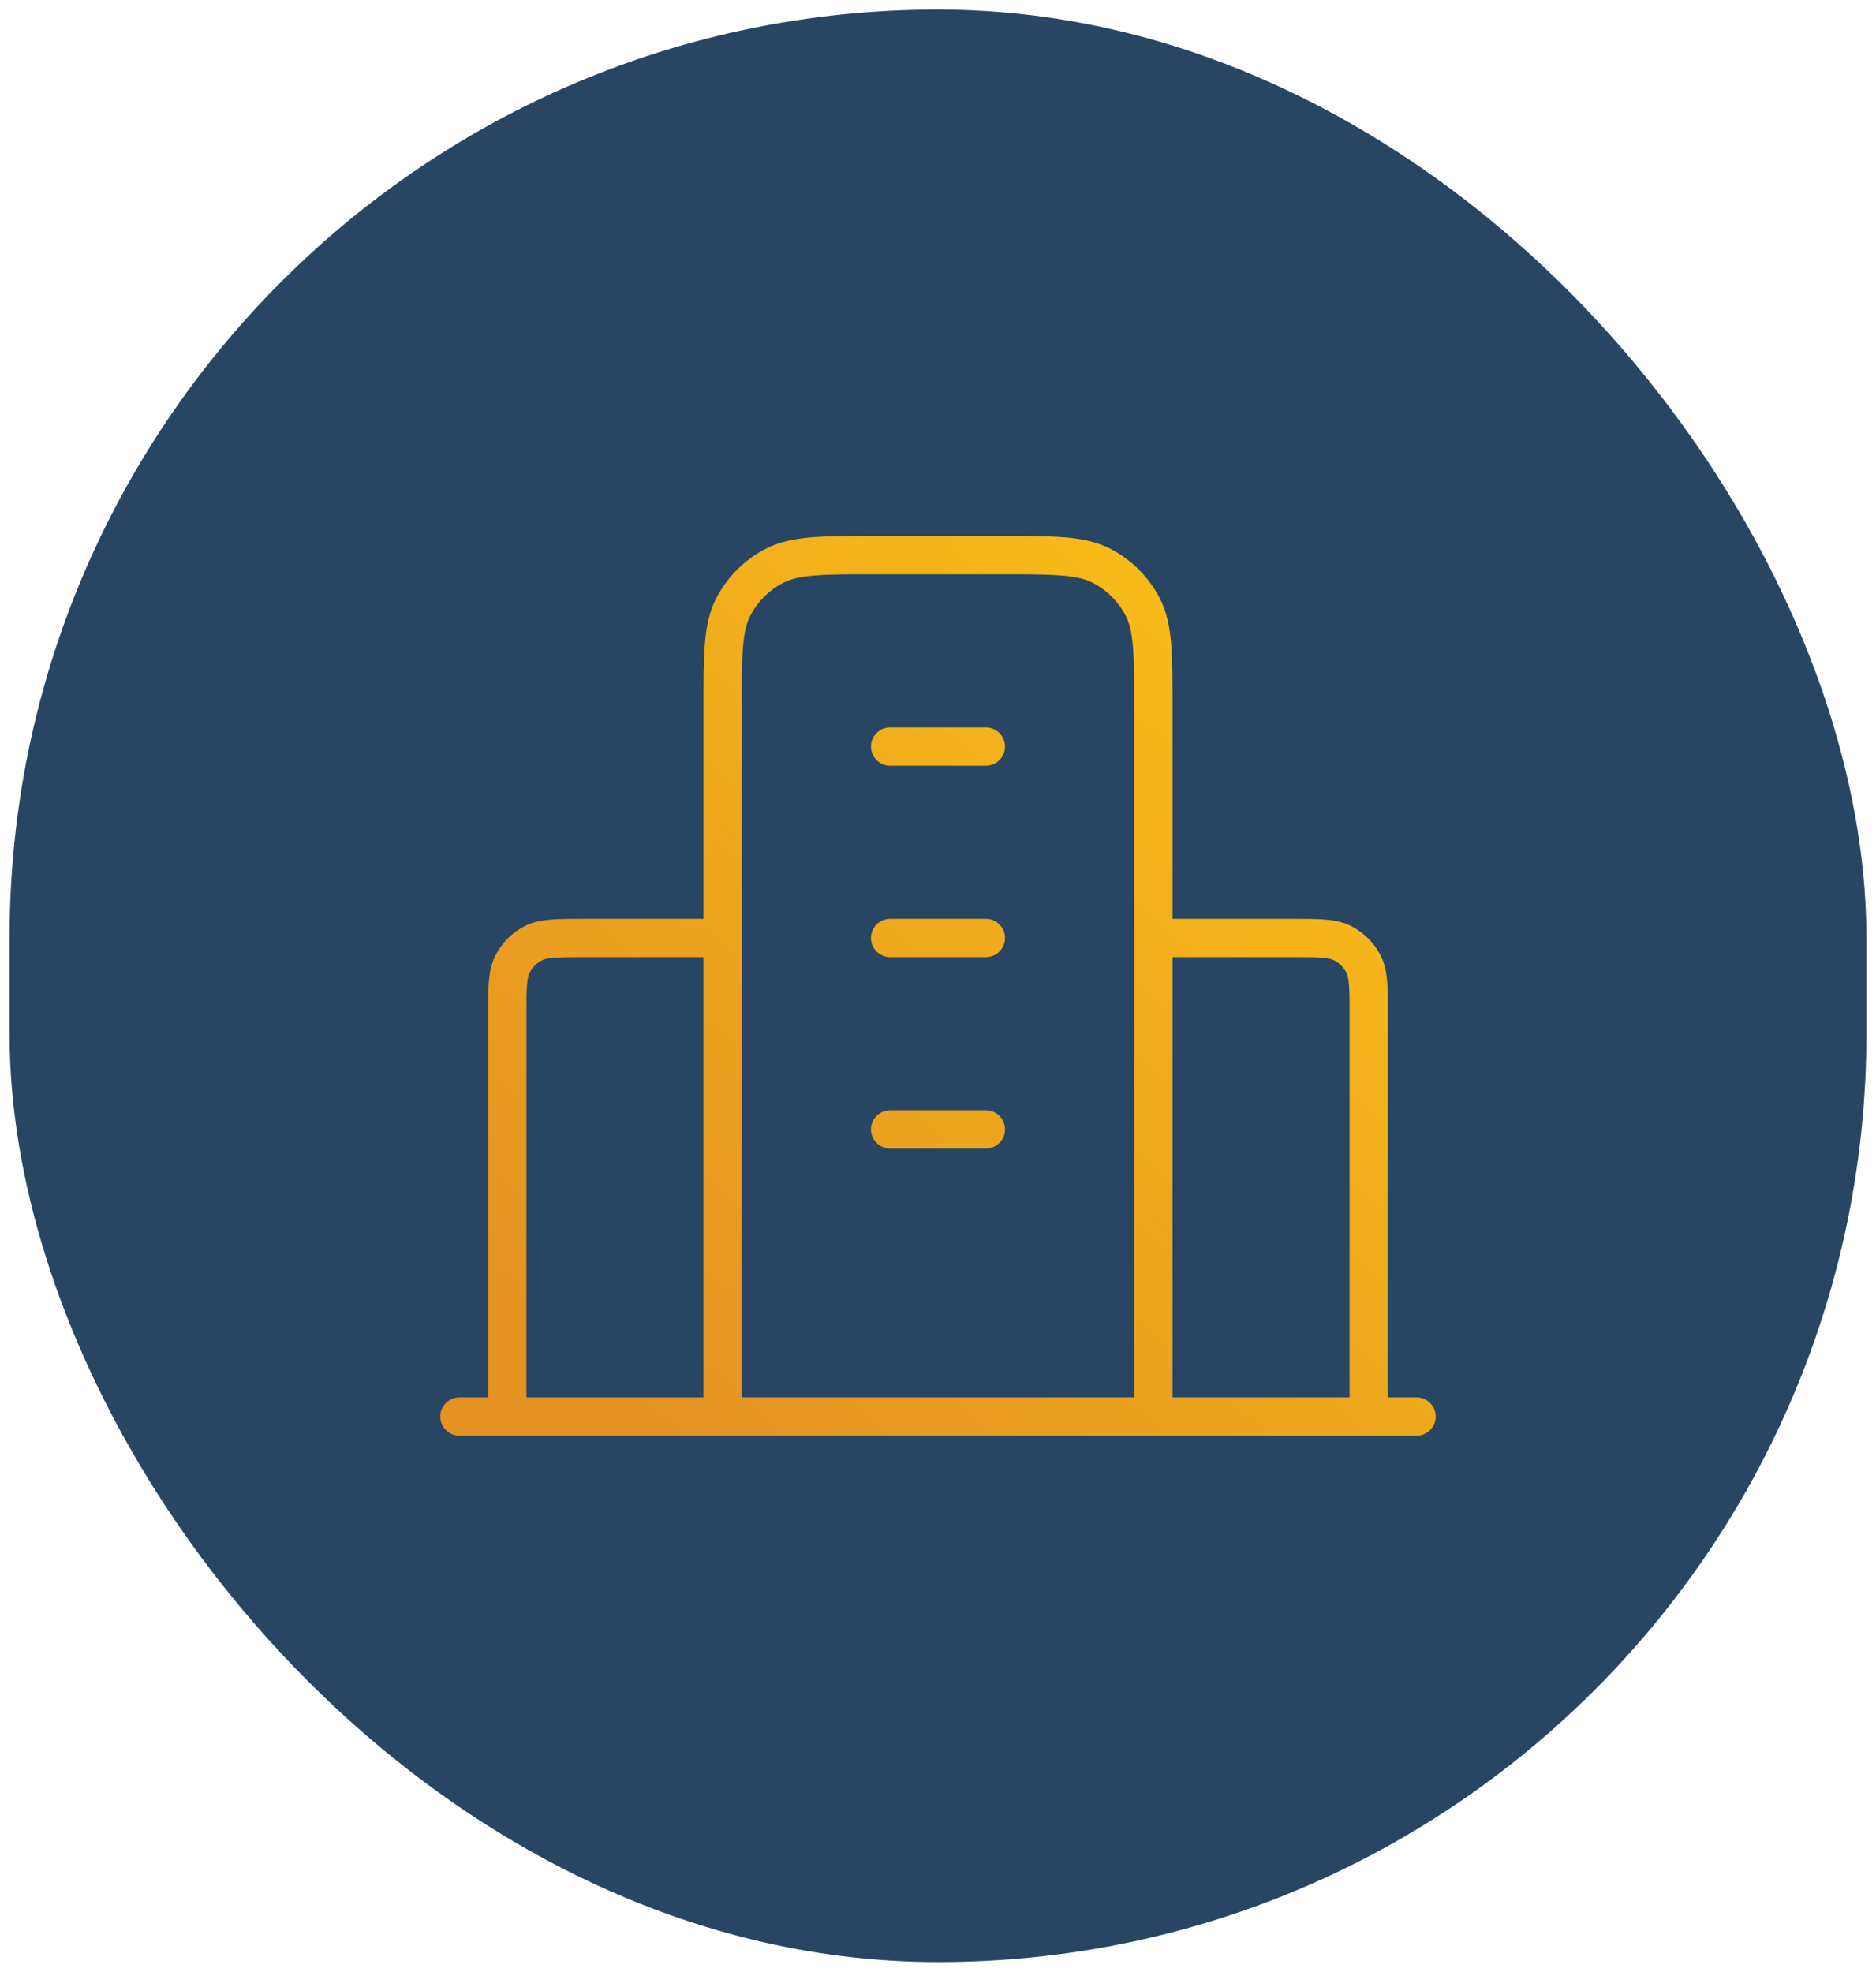
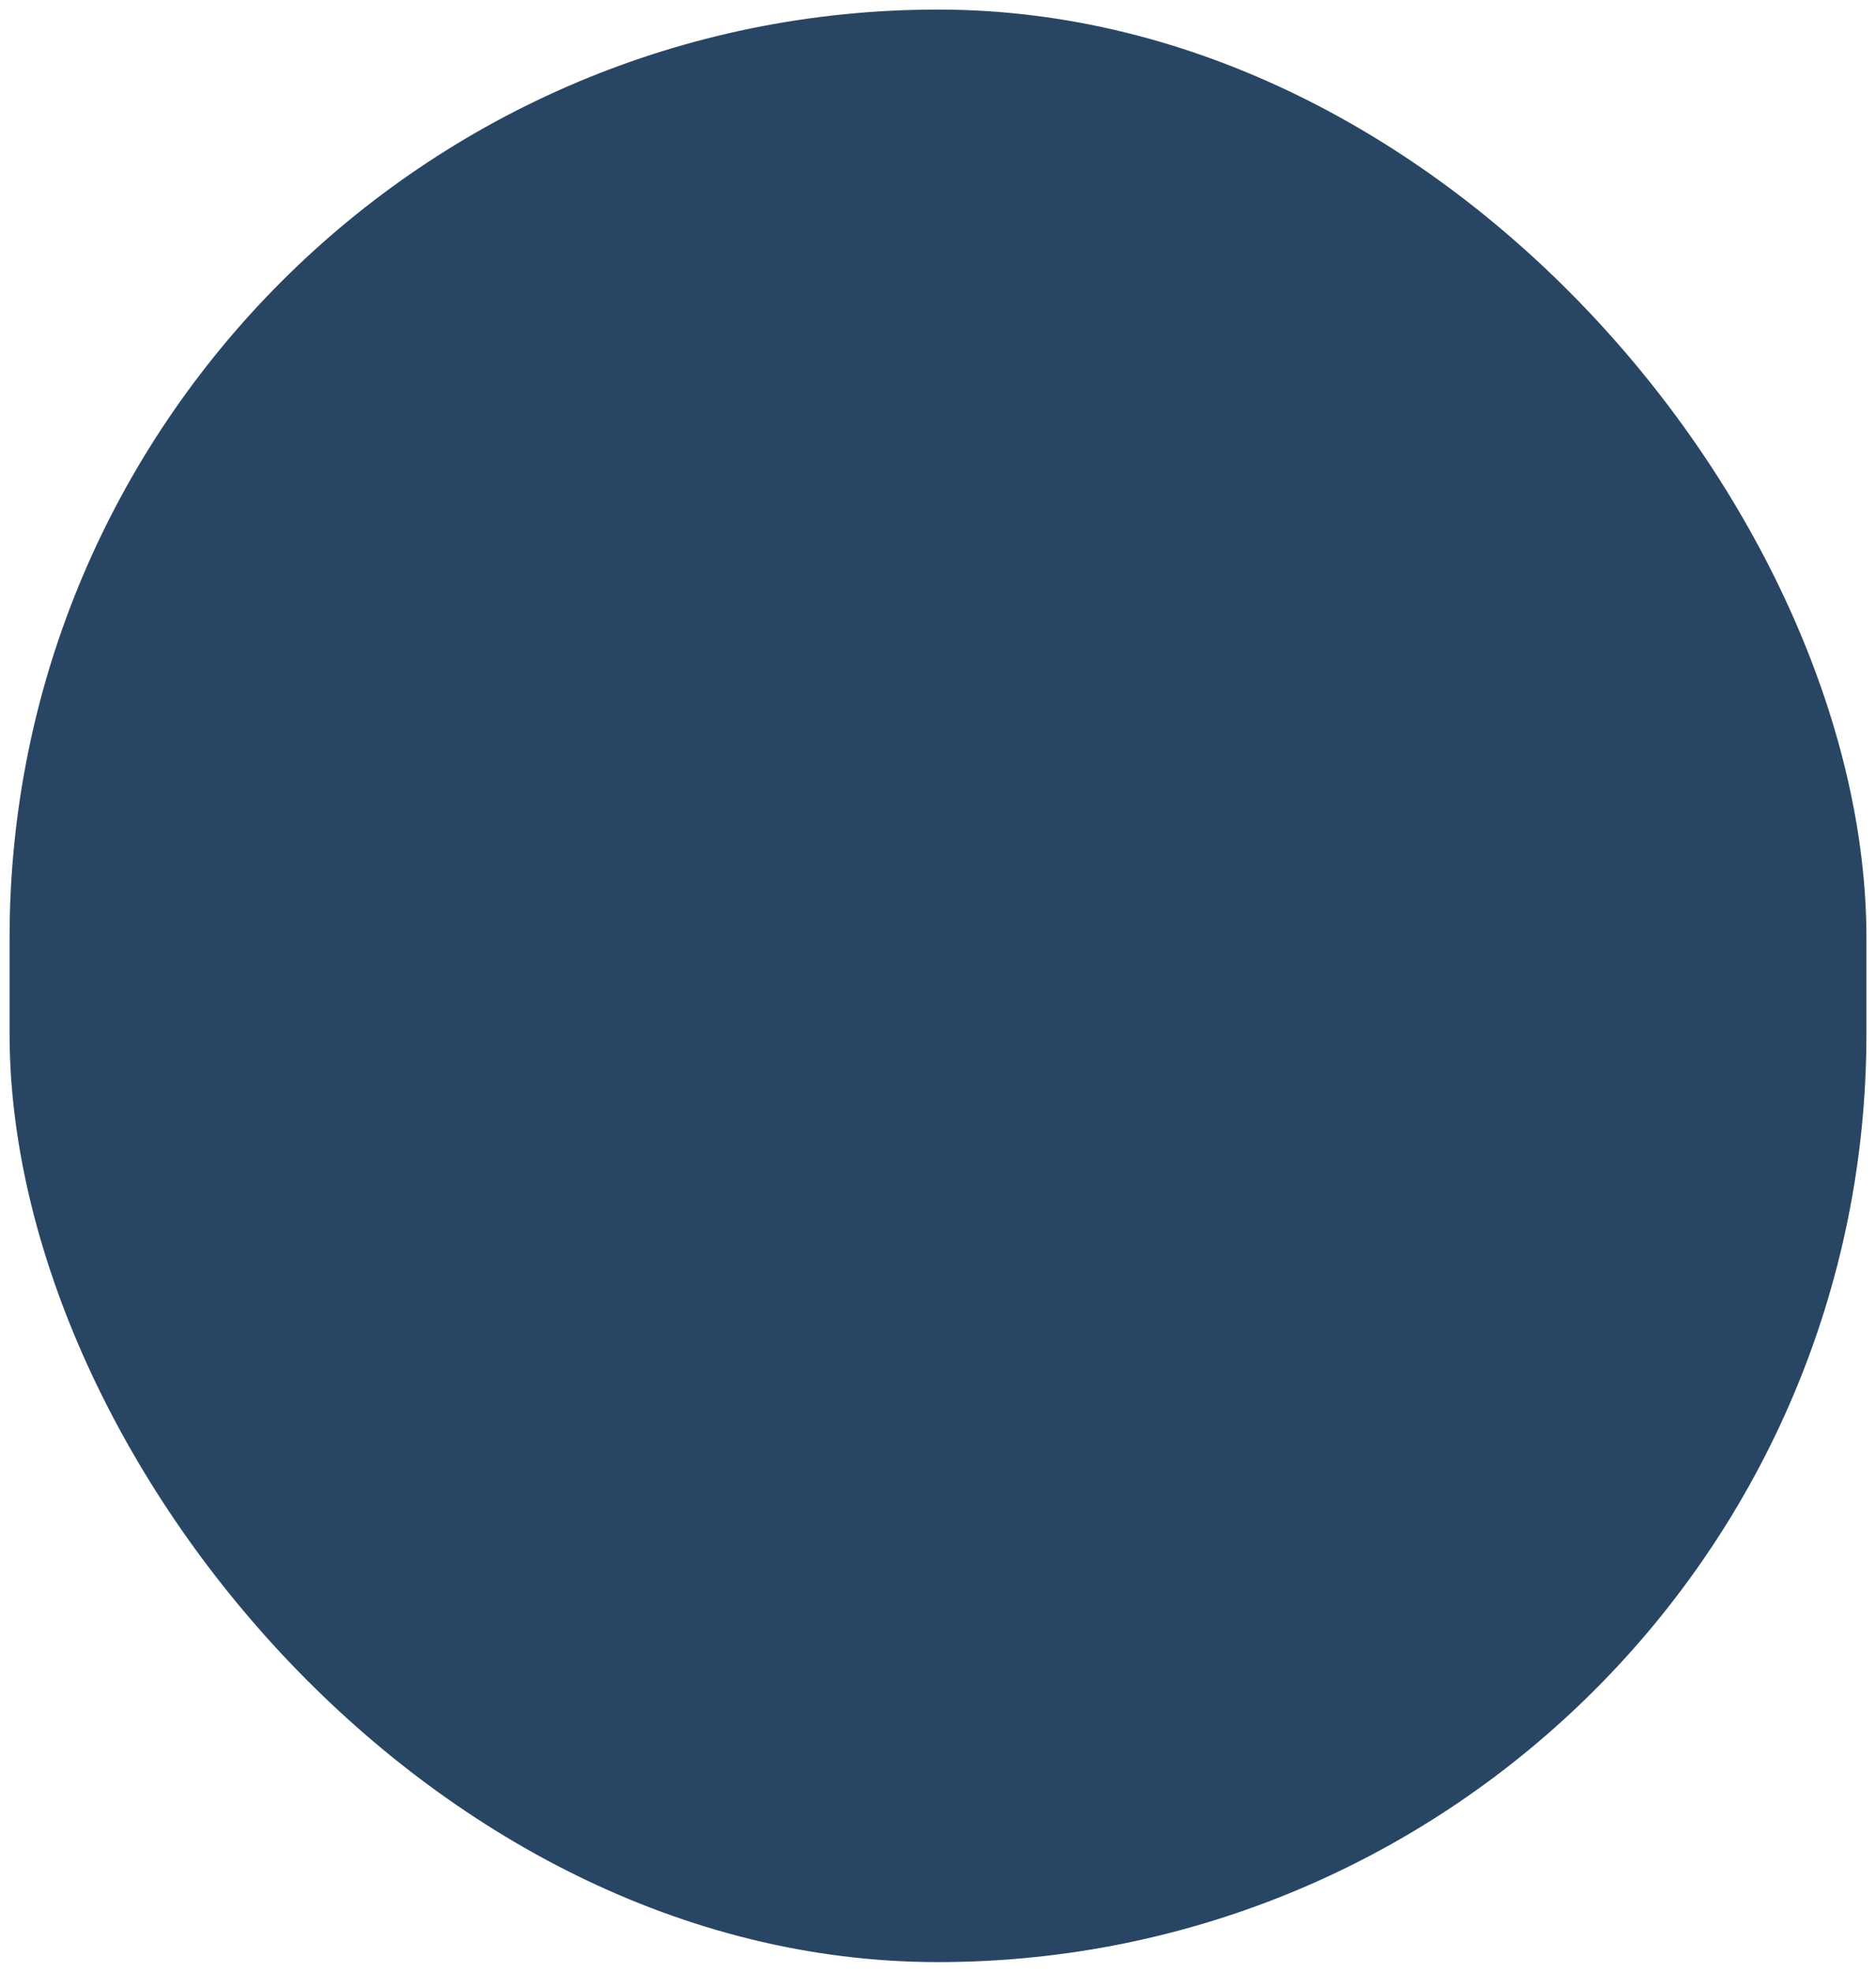
<svg xmlns="http://www.w3.org/2000/svg" width="98" height="103" viewBox="0 0 98 103" fill="none">
  <rect x="0.5" y="0.5" width="97" height="102" rx="48.5" fill="#284664" />
-   <path d="M37.75 49H30.5C29.1 49 28.4 49 27.865 49.273C27.395 49.512 27.012 49.895 26.773 50.365C26.5 50.9 26.5 51.6 26.5 53V74M60.25 49H67.5C68.9 49 69.6 49 70.135 49.273C70.605 49.512 70.988 49.895 71.228 50.365C71.5 50.9 71.5 51.6 71.5 53V74M60.25 74V37C60.25 34.2 60.25 32.8 59.705 31.73C59.226 30.789 58.461 30.024 57.52 29.545C56.45 29 55.05 29 52.25 29H45.75C42.95 29 41.55 29 40.48 29.545C39.539 30.024 38.774 30.789 38.295 31.73C37.75 32.8 37.75 34.2 37.75 37V74M74 74H24M46.5 39H51.5M46.5 49H51.5M46.5 59H51.5" stroke="url(#paint0_linear_6549_1693)" stroke-width="2" stroke-linecap="round" stroke-linejoin="round" />
  <defs>
    <linearGradient id="paint0_linear_6549_1693" x1="74" y1="29.807" x2="29.928" y2="78.466" gradientUnits="userSpaceOnUse">
      <stop stop-color="#FBC316" />
      <stop offset="0.913" stop-color="#E59223" />
    </linearGradient>
  </defs>
</svg>